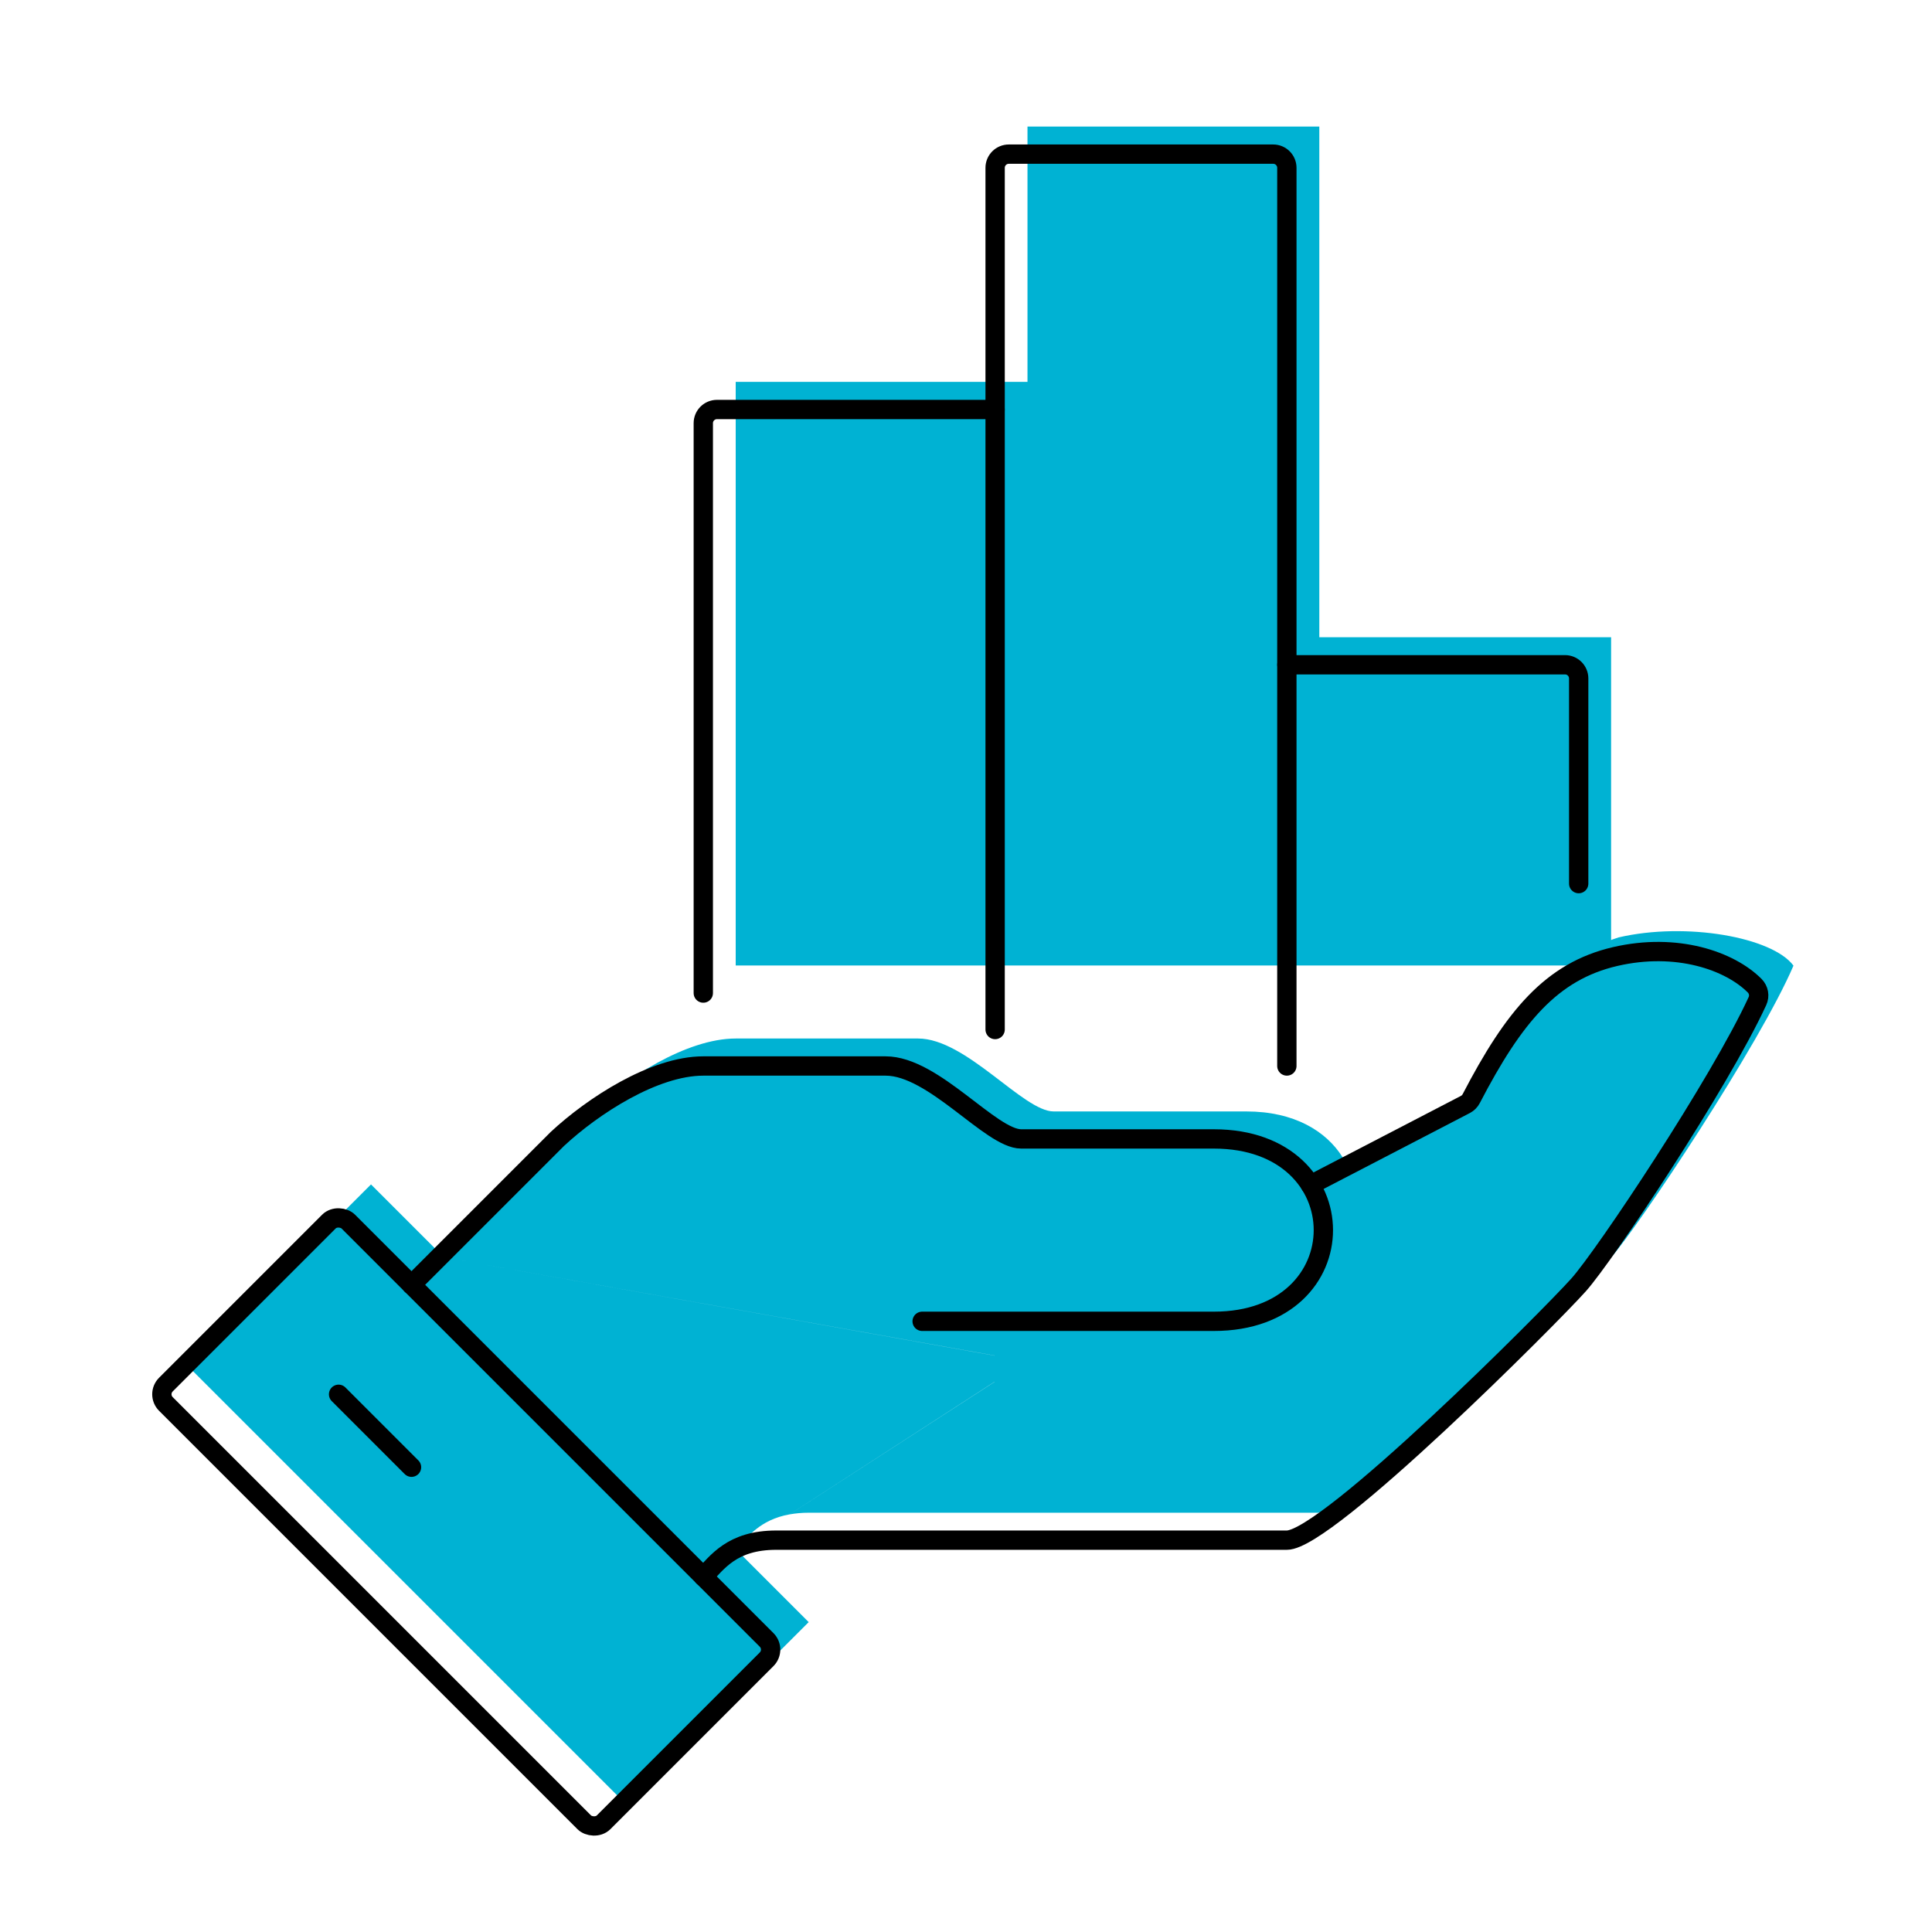
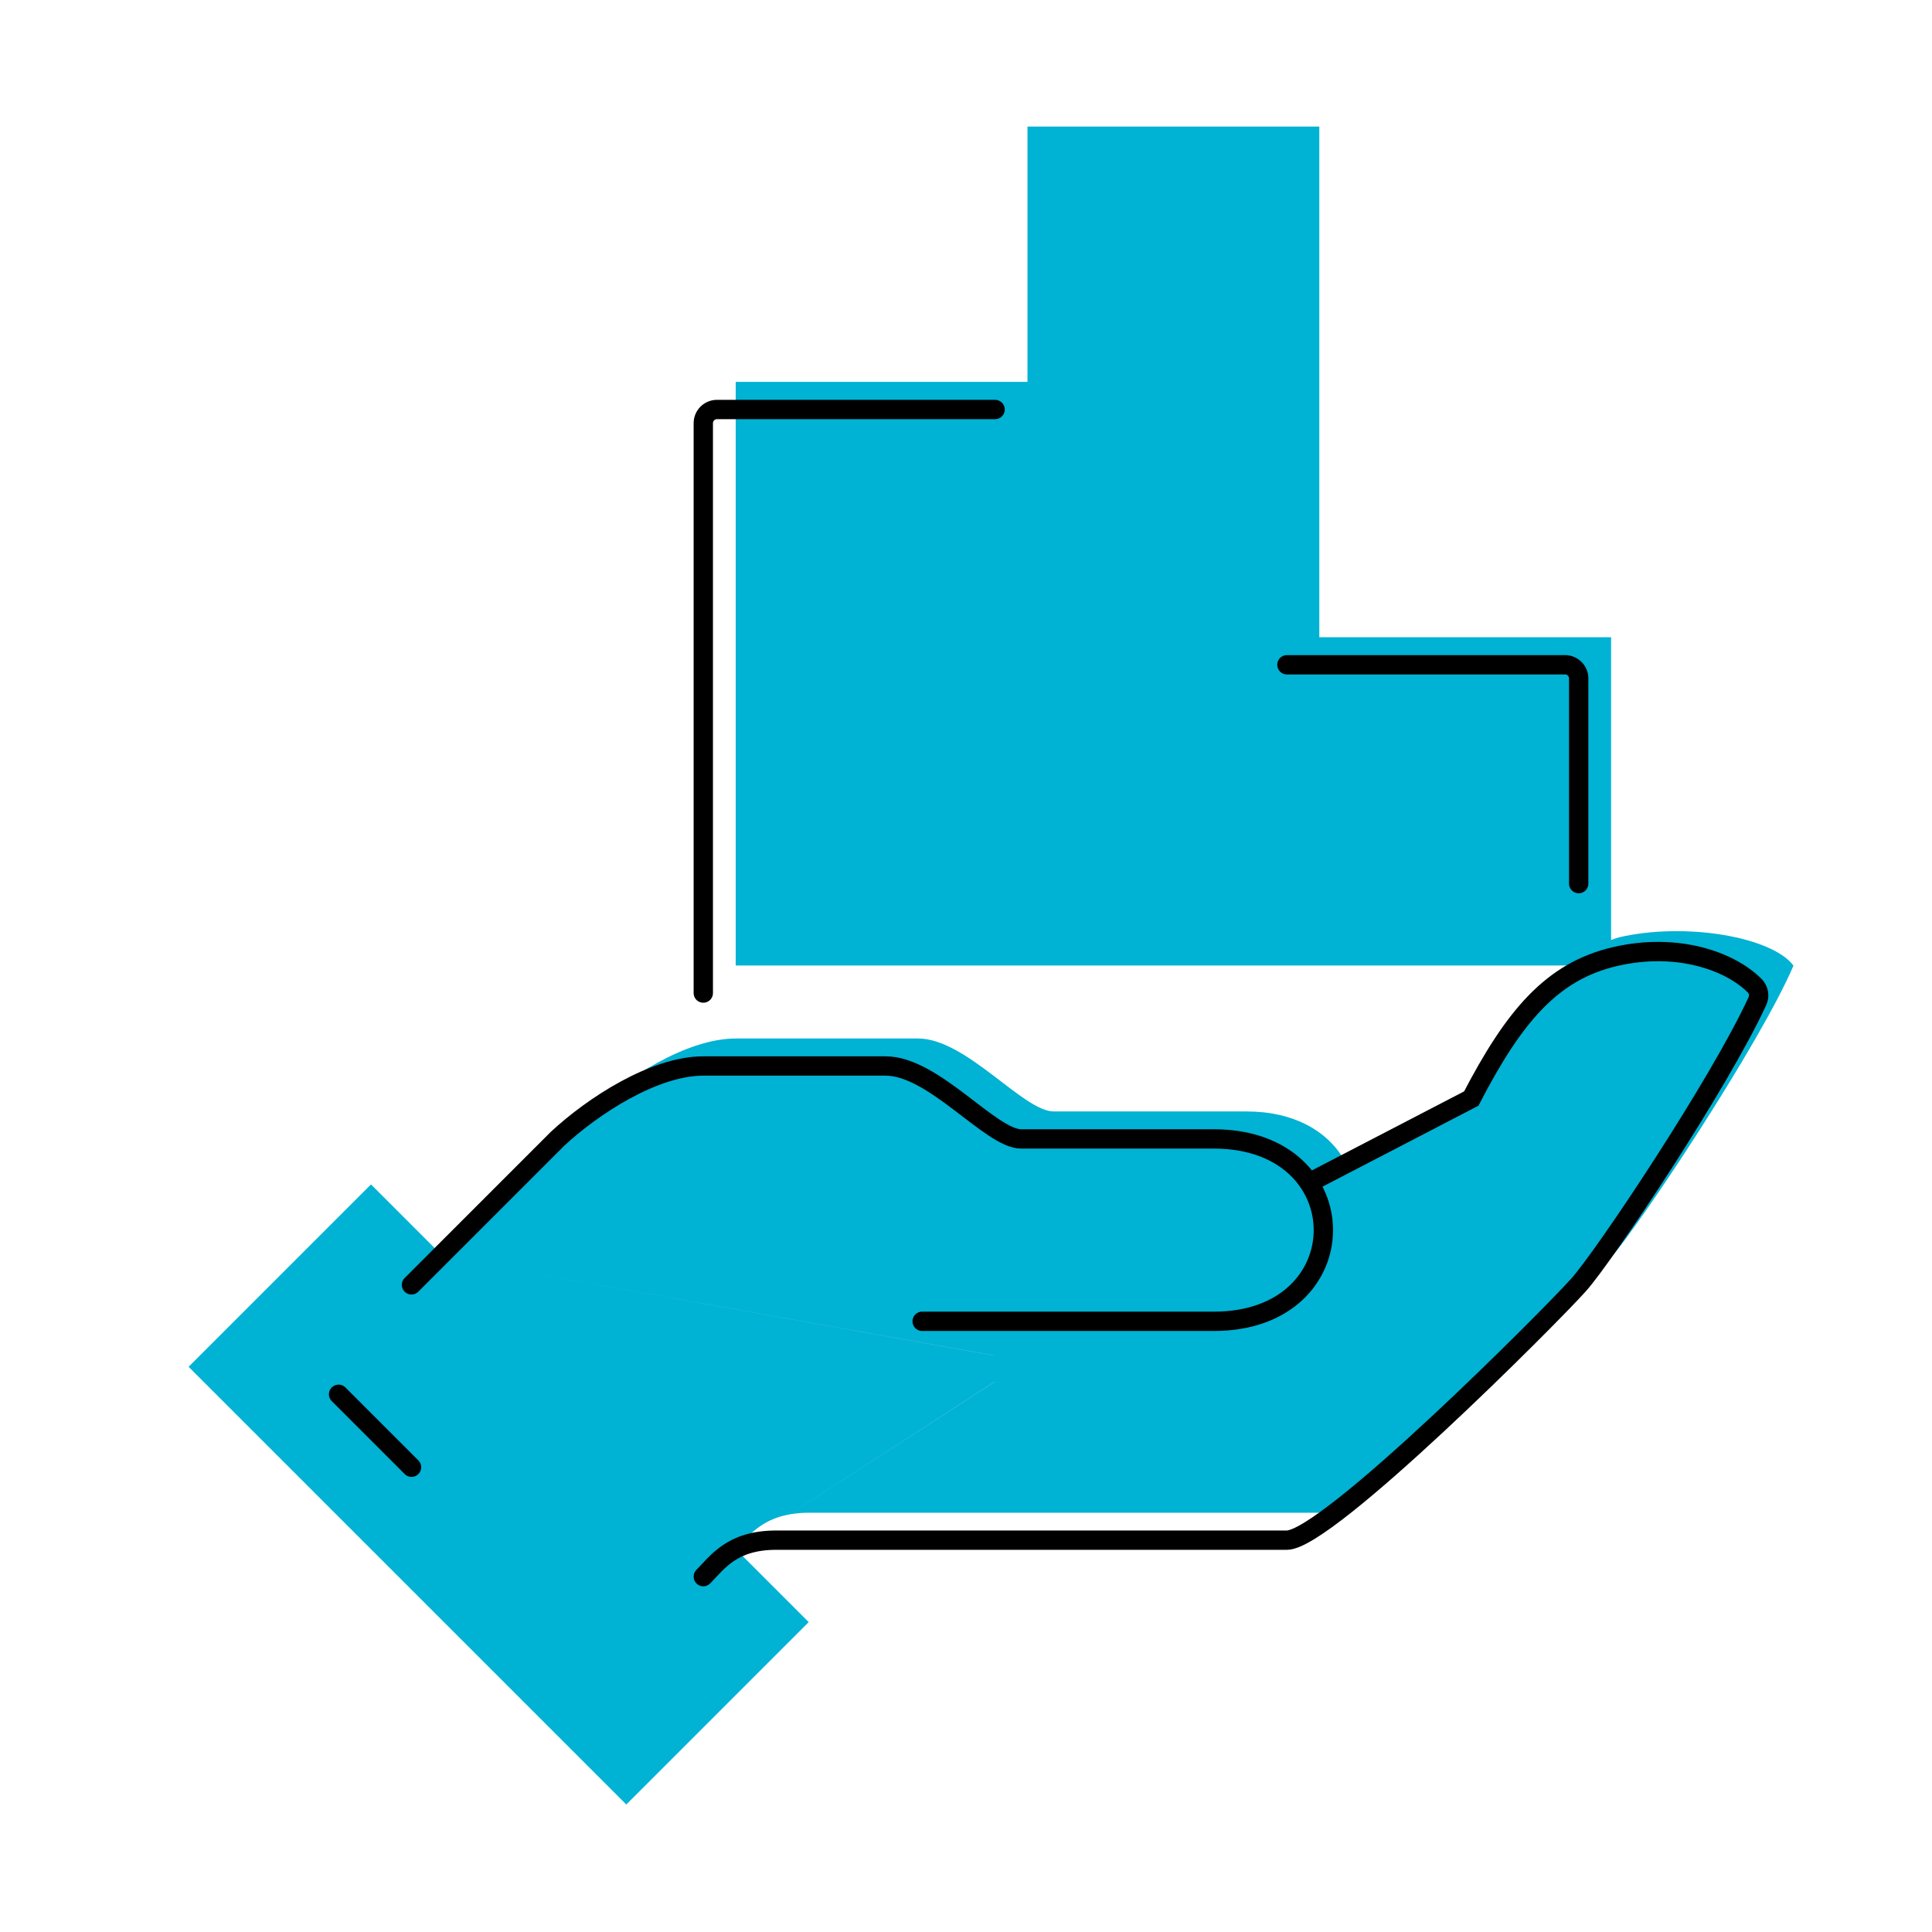
<svg xmlns="http://www.w3.org/2000/svg" width="400" height="400">
  <g>
    <title>Layer 1</title>
    <polygon id="svg_1" stroke-width="0px" fill="#00b2d3" points="333.56,199.893 333.56,189.173 333.56,177.243 333.56,131.933 273.15,131.933 273.15,26.203 212.73,26.203 212.73,79.063 152.32,79.063 152.32,199.893 331.63,199.893 333.56,199.893 " class="cls-2" />
    <path id="svg_2" stroke-width="0px" fill="#00b2d3" d="m315,210.803c-3.03,4.15 -7.77,11.56 -10.8,17.46l-26.2,11.38c-3.41,-5.46 -10.04,-9.53 -19.95,-9.53l-39.9,0c-6.29,0 -18.09,-15.1 -28.06,-15.1l-37.76,0c-10.2,0 -22.88,8.28 -30.21,15.1c-11.32,11.32 -30.21,30.21 -30.21,30.21l114,20.32l0,0.02l-114,-20.34l-15.1,-15.1l-37.76,37.76l90.62,90.62l37.76,-37.76l-15.1,-15.1l0,0c2.43,-2.43 4.93,-6.1 11.15,-7.21l42.44,-27.46l0,0.03l-42.43,27.43c1.18,-0.21 2.47,-0.34 3.94,-0.34l105.72,0c8.39,0 54.54,-46.28 60.41,-52.86c5.64,-6.33 30.79,-44.11 37.76,-60.41c-4.38,-5.9 -22.23,-9.09 -36.22,-5.84c-0.38,0.09 -6.01,2.1 -7.23,2.96c-3.66,2.6 -5.15,6.25 -6.19,7.64l-6.68,6.14" class="cls-2" />
-     <path id="svg_3" stroke-width="4px" stroke-miterlimit="10" stroke-linecap="round" stroke="#000" fill="none" d="m145.61,326.423c2.89,-2.89 5.86,-7.55 15.1,-7.55l105.72,0c8.39,0 54.54,-46.28 60.41,-52.86c5.46,-6.12 29.16,-41.67 37.02,-58.75c0.5,-1.08 0.26,-2.34 -0.57,-3.18c-5.15,-5.17 -16.13,-9 -28.89,-6.04c-13.15,3.05 -20.96,12.4 -29.79,29.4c-0.27,0.52 -0.69,0.95 -1.21,1.22l-32.09,16.66" class="cls-1" />
+     <path id="svg_3" stroke-width="4px" stroke-miterlimit="10" stroke-linecap="round" stroke="#000" fill="none" d="m145.61,326.423c2.89,-2.89 5.86,-7.55 15.1,-7.55l105.72,0c8.39,0 54.54,-46.28 60.41,-52.86c5.46,-6.12 29.16,-41.67 37.02,-58.75c0.5,-1.08 0.26,-2.34 -0.57,-3.18c-5.15,-5.17 -16.13,-9 -28.89,-6.04c-13.15,3.05 -20.96,12.4 -29.79,29.4l-32.09,16.66" class="cls-1" />
    <path id="svg_4" stroke-width="4px" stroke-miterlimit="10" stroke-linecap="round" stroke="#000" fill="none" d="m190.92,273.563l60.41,0c30.21,0 30.21,-37.76 0,-37.76l-39.9,0c-6.29,0 -18.09,-15.1 -28.06,-15.1l-37.76,0c-10.2,0 -22.88,8.28 -30.21,15.1c-11.32,11.32 -30.21,30.21 -30.21,30.21" class="cls-1" />
-     <rect transform="rotate(-45 -388.5 82.873)" id="svg_5" stroke-width="4px" stroke-miterlimit="10" stroke-linecap="round" stroke="#000" fill="none" ry="2.83" rx="2.83" height="128.16" width="53.4" y="525.973" x="-236.44" class="cls-1" />
    <line id="svg_6" stroke-width="4px" stroke-miterlimit="10" stroke-linecap="round" stroke="#000" fill="none" y2="303.773" x2="85.2" y1="288.673" x1="70.1" class="cls-1" />
    <path id="svg_7" stroke-width="4px" stroke-miterlimit="10" stroke-linecap="round" stroke="#000" fill="none" d="m145.61,205.603l0,-117.99c0,-1.57 1.27,-2.83 2.83,-2.83l57.58,0" class="cls-1" />
-     <path id="svg_8" stroke-width="4px" stroke-miterlimit="10" stroke-linecap="round" stroke="#000" fill="none" d="m206.03,213.153l0,-178.41c0,-1.57 1.27,-2.83 2.83,-2.83l54.74,0c1.57,0 2.83,1.27 2.83,2.83l0,185.96" class="cls-1" />
    <path id="svg_9" stroke-width="4px" stroke-miterlimit="10" stroke-linecap="round" stroke="#000" fill="none" d="m266.44,137.633l57.58,0c1.57,0 2.83,1.27 2.83,2.83l0,42.48" class="cls-1" />
  </g>
</svg>